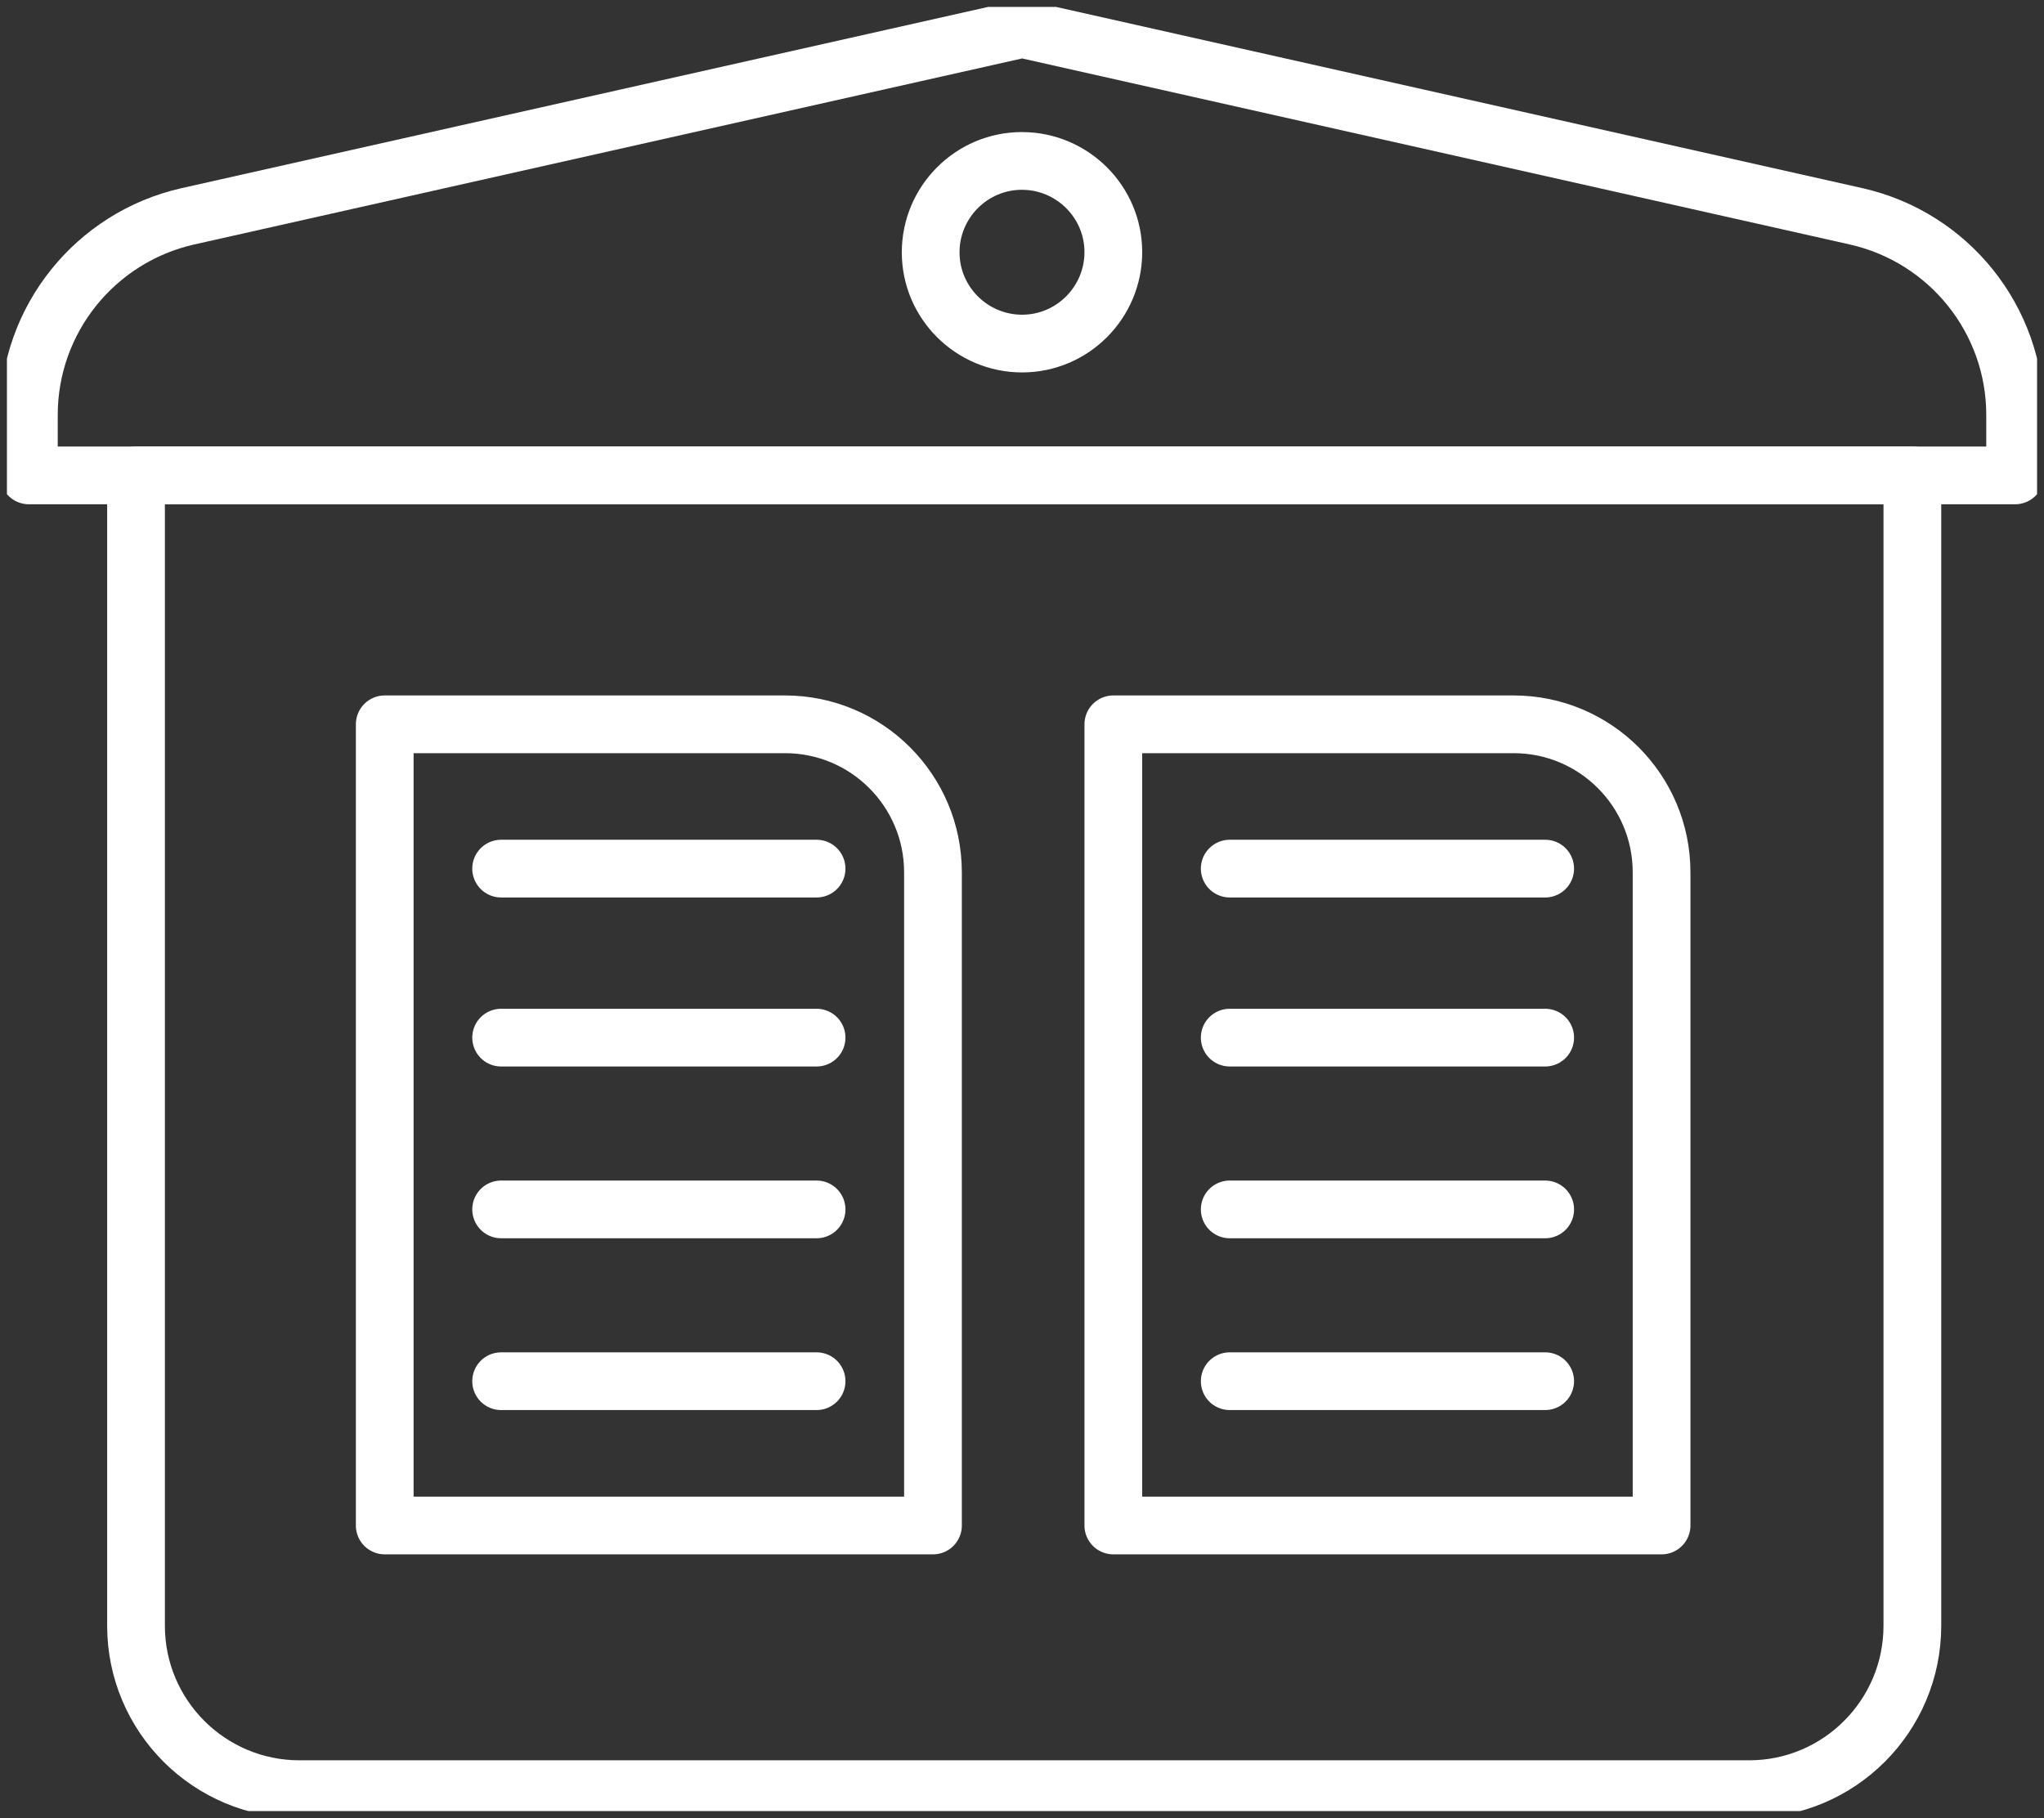
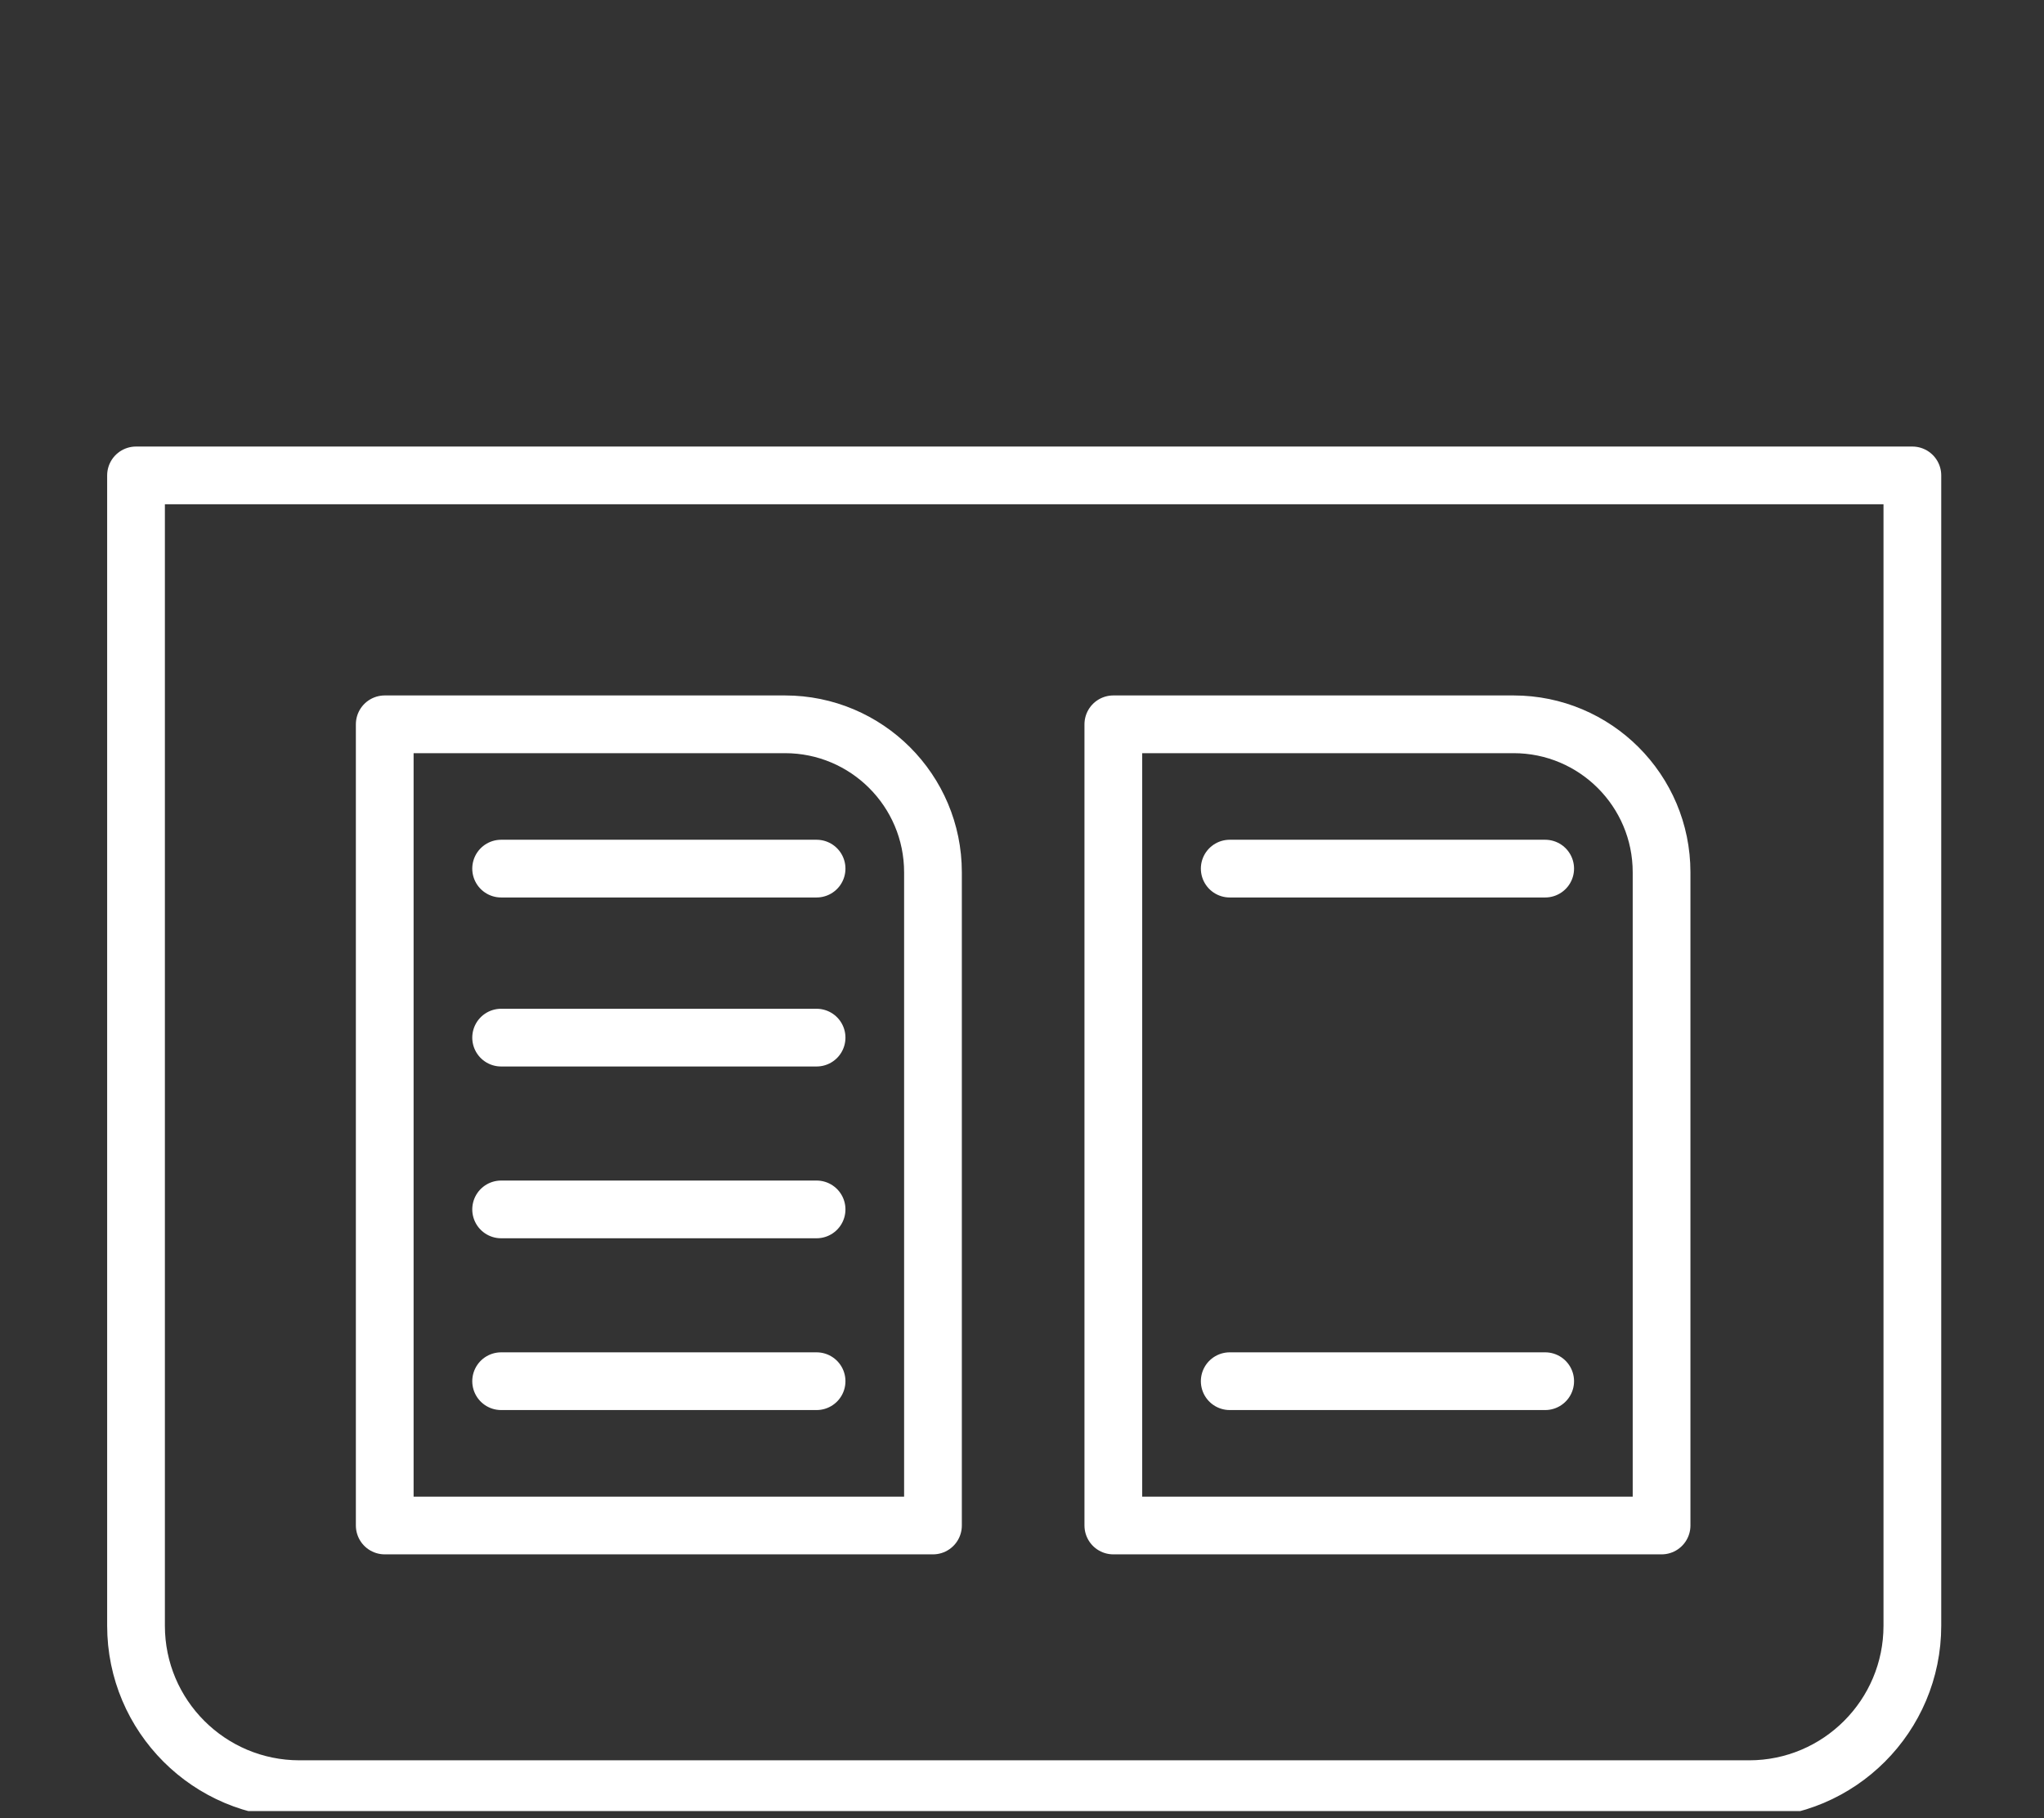
<svg xmlns="http://www.w3.org/2000/svg" id="Calque_1" viewBox="0 0 88.51 78.74">
  <rect x="0" y="0" width="88.51" height="78.74" fill="#333333" stroke="none" />
  <defs>
    <style>.cls-1{stroke-linecap:round;}.cls-1,.cls-2{stroke:#fff;stroke-linejoin:round;stroke-width:2.5px;}.cls-1,.cls-2,.cls-3{fill:none;}.cls-4{clip-path:url(#clippath);}</style>
    <clipPath id="clippath">
      <rect class="cls-3" x=".3" y=".3" width="87.91" height="78.14" />
    </clipPath>
  </defs>
  <g class="cls-4">
    <g id="Groupe_135-2">
      <path id="Tracé_228" class="cls-2" d="M75.74,77.49H12.97c-3.91,0-7.08-3.17-7.08-7.08h0V20.59H82.81v49.82c0,3.91-3.17,7.08-7.07,7.08h0Z" />
-       <path id="Tracé_229" class="cls-2" d="M44.26,1.25L8.13,9.37c-4.02,.91-6.88,4.48-6.88,8.6v2.62H87.26v-2.62c0-4.12-2.86-7.69-6.88-8.6L44.26,1.25Z" />
-       <path id="Tracé_230" class="cls-2" d="M48.21,10.92c0,2.18-1.77,3.96-3.95,3.96-2.18,0-3.96-1.77-3.96-3.95,0-2.18,1.77-3.96,3.95-3.96h0c2.18,0,3.96,1.77,3.96,3.95h0Z" />
      <path id="Tracé_231" class="cls-2" d="M40.4,66.07H16.66V31.37h17.33c3.54,0,6.41,2.87,6.41,6.41h0v28.29Z" />
      <path id="Tracé_232" class="cls-2" d="M71.95,66.07h-23.74V31.37h17.33c3.54,0,6.41,2.87,6.41,6.41h0s0,28.29,0,28.29Z" />
      <line id="Ligne_24" class="cls-1" x1="53.25" y1="37.62" x2="66.91" y2="37.62" />
-       <line id="Ligne_25" class="cls-1" x1="53.25" y1="44.94" x2="66.91" y2="44.94" />
-       <line id="Ligne_26" class="cls-1" x1="53.25" y1="52.38" x2="66.91" y2="52.38" />
      <line id="Ligne_27" class="cls-1" x1="53.25" y1="59.82" x2="66.91" y2="59.82" />
      <line id="Ligne_28" class="cls-1" x1="21.7" y1="37.62" x2="35.36" y2="37.62" />
      <line id="Ligne_29" class="cls-1" x1="21.7" y1="44.94" x2="35.36" y2="44.94" />
      <line id="Ligne_30" class="cls-1" x1="21.7" y1="52.38" x2="35.36" y2="52.38" />
      <line id="Ligne_31" class="cls-1" x1="21.7" y1="59.82" x2="35.36" y2="59.82" />
    </g>
  </g>
</svg>